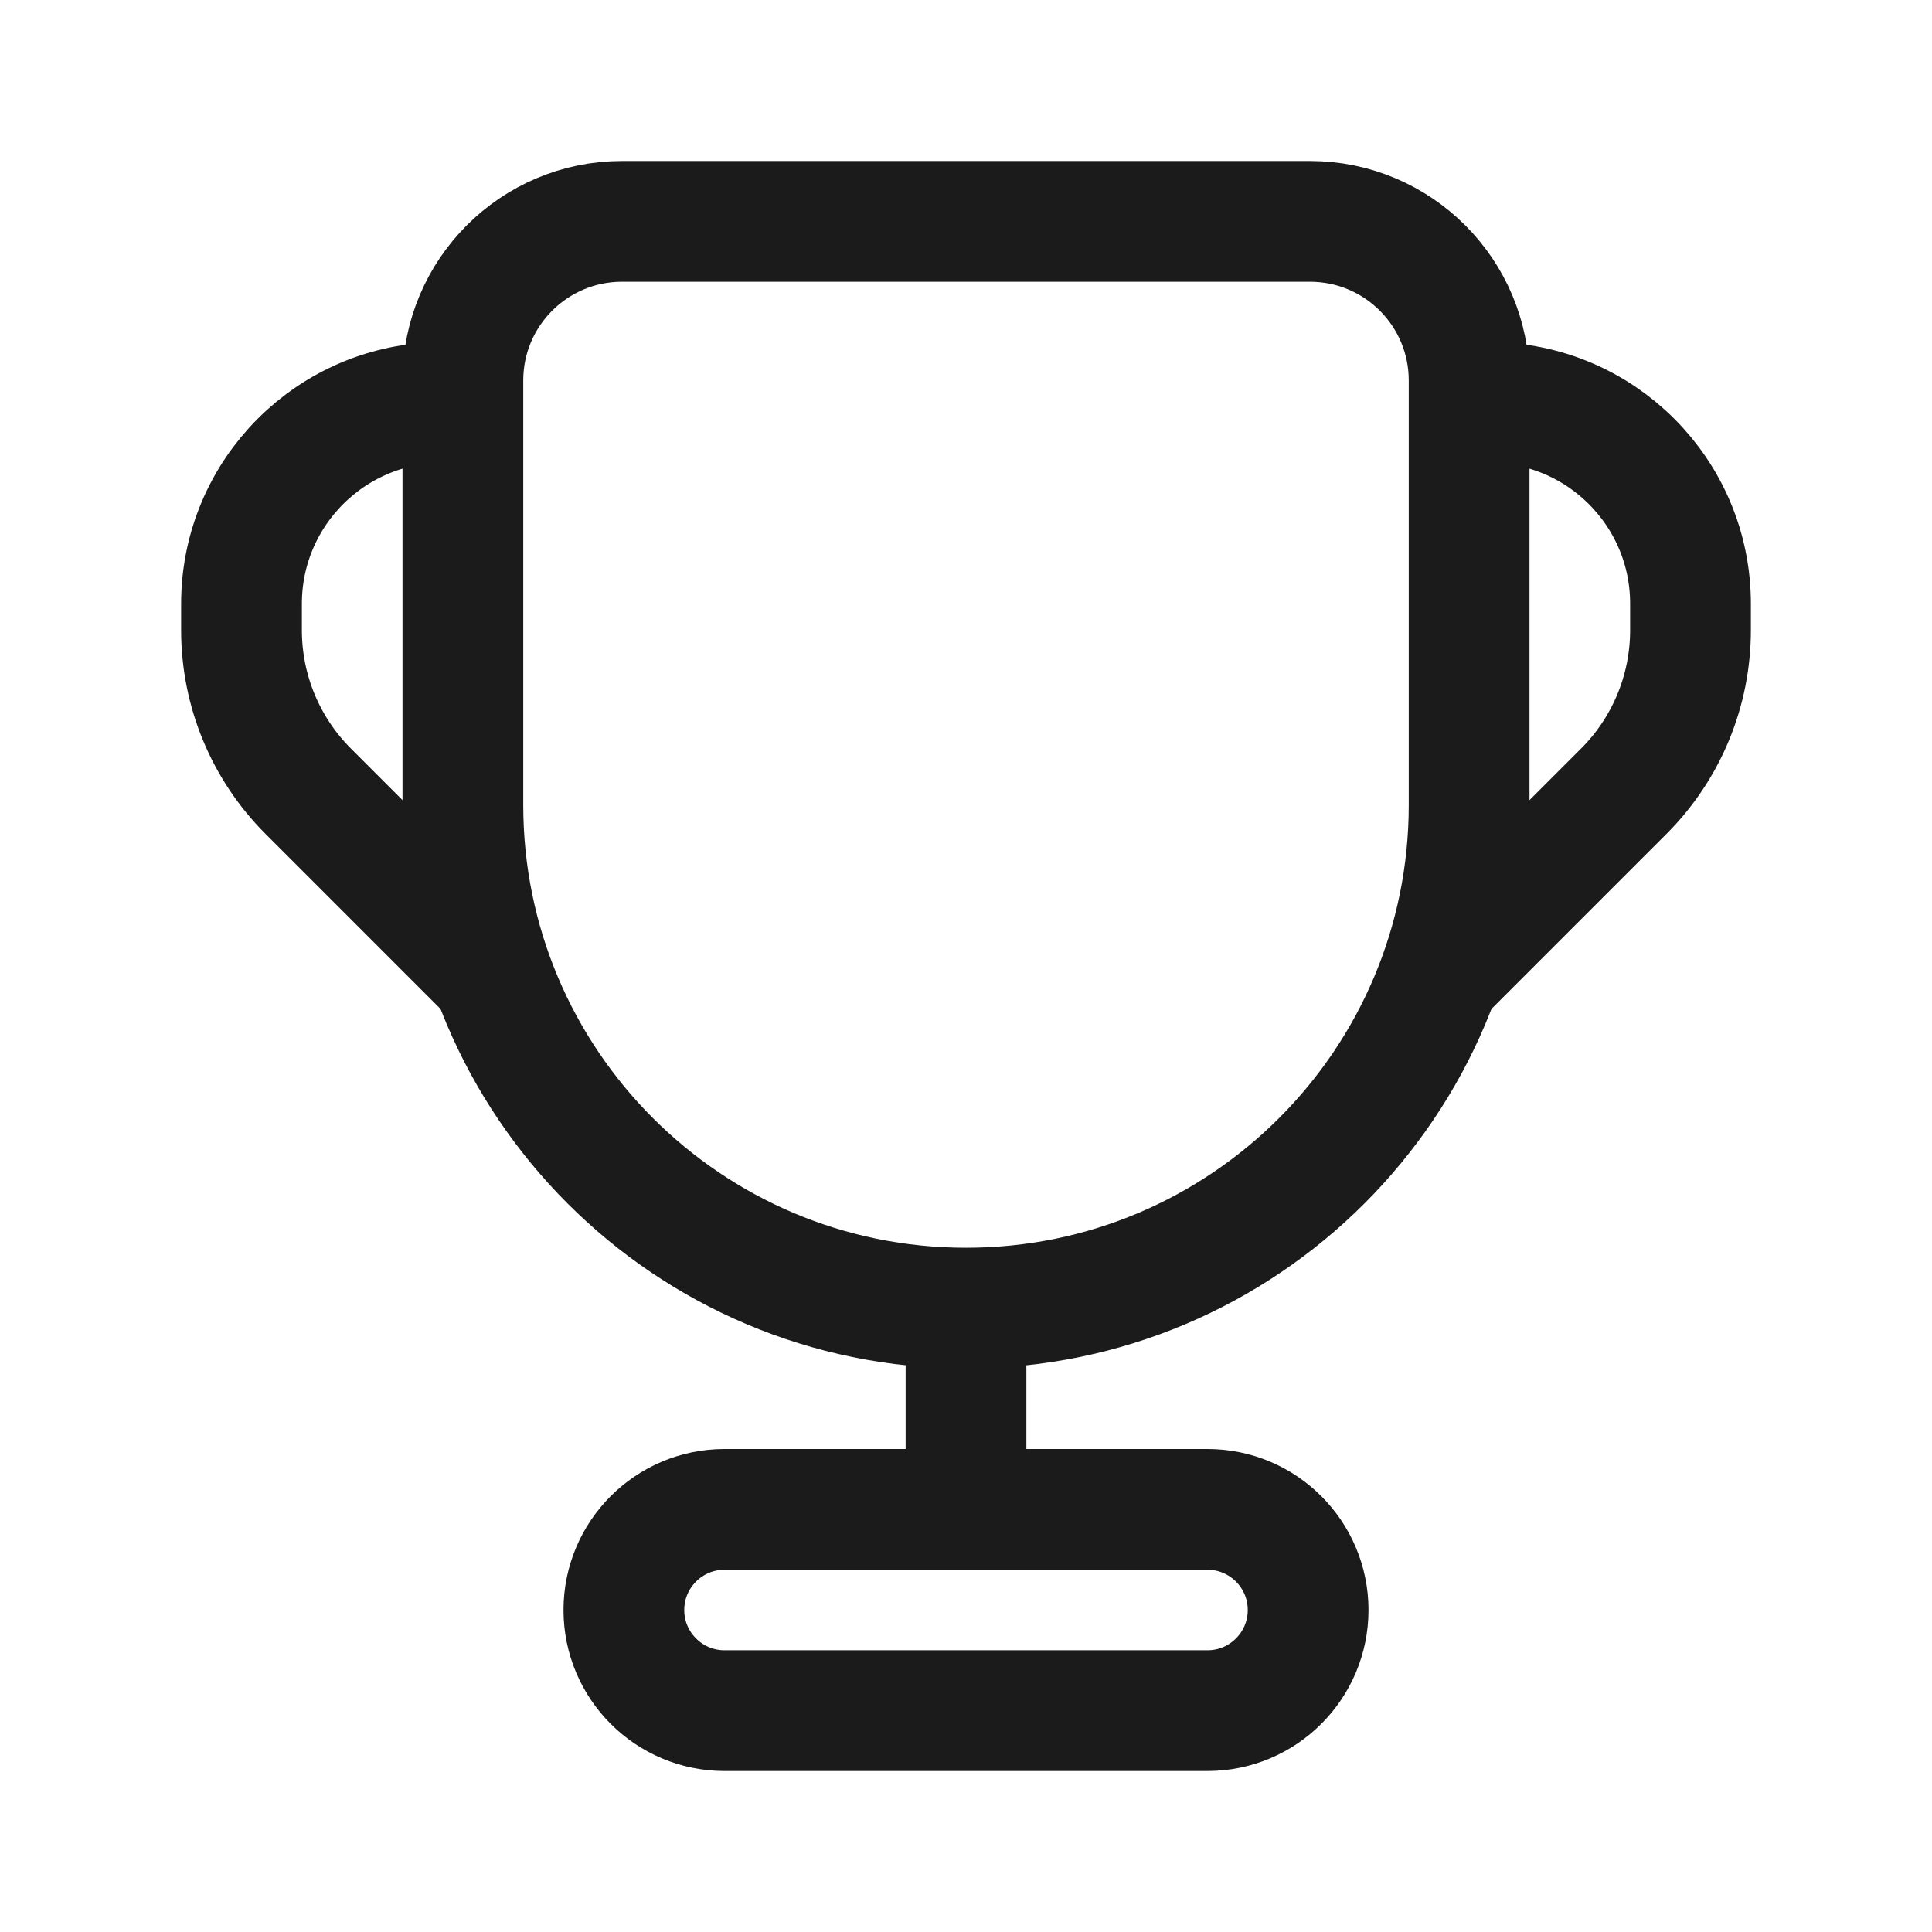
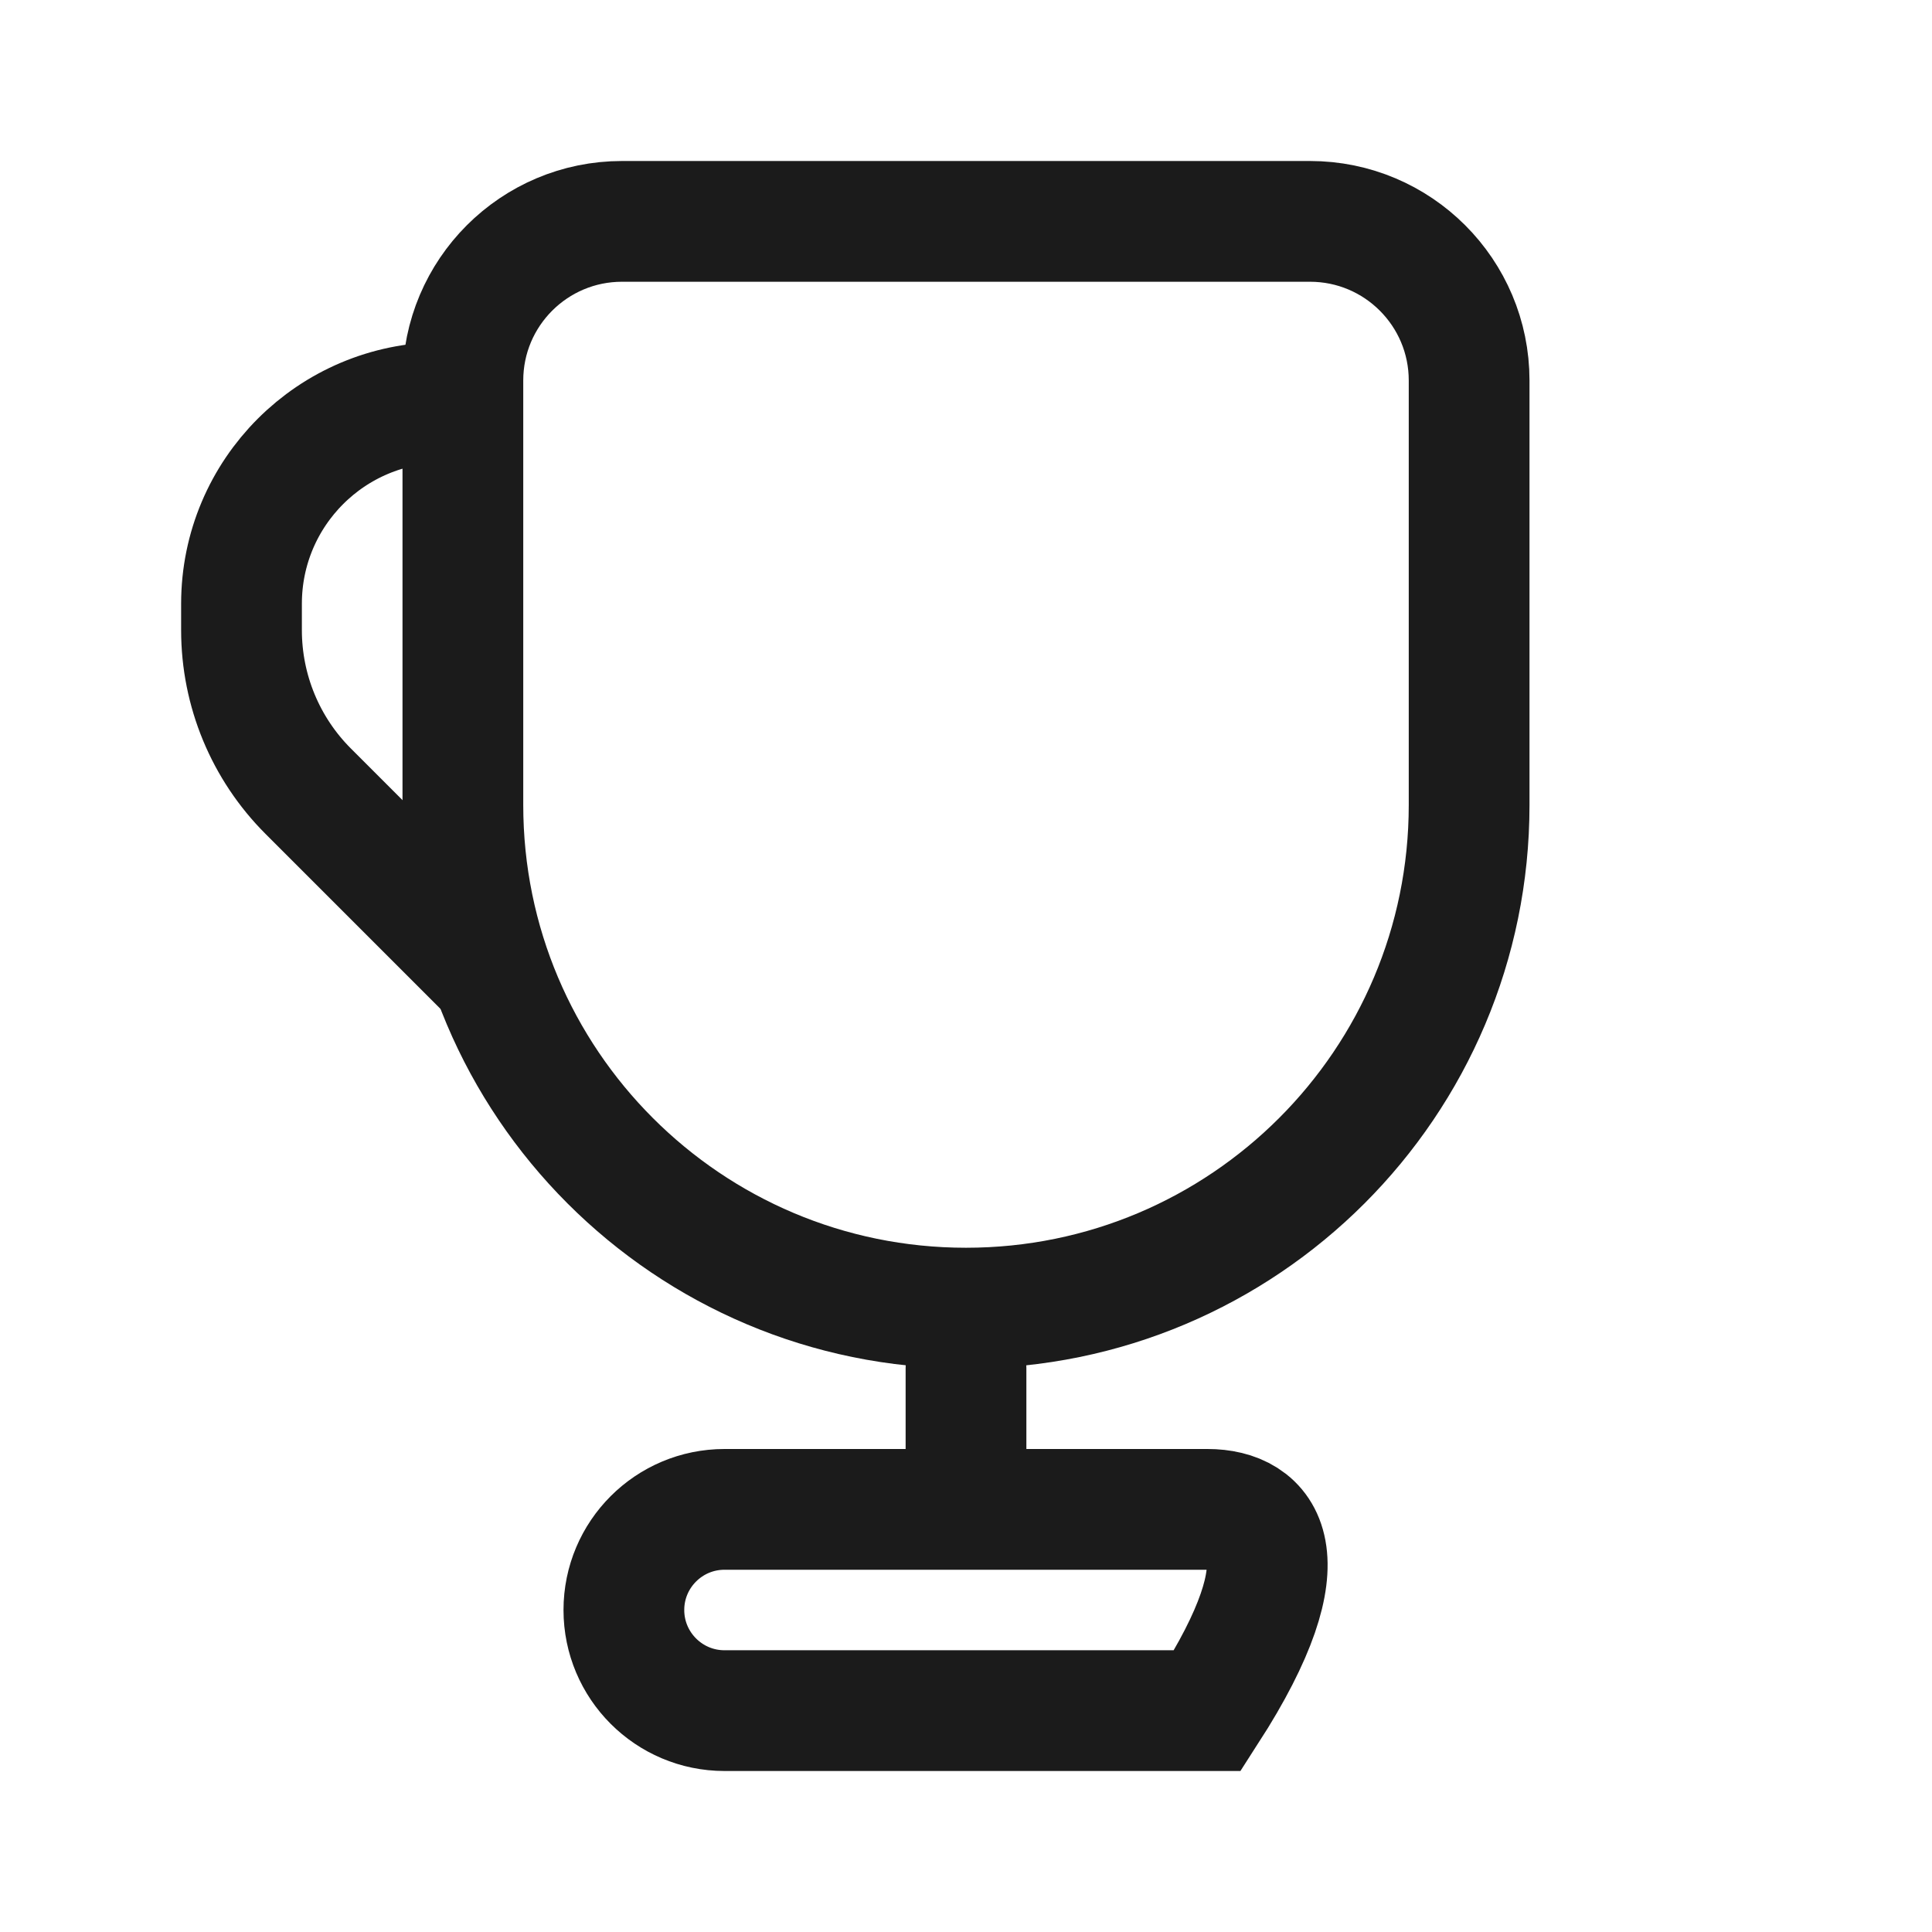
<svg xmlns="http://www.w3.org/2000/svg" width="24" height="24" viewBox="0 0 24 24" fill="none">
  <path d="M7.727 2.75C6.635 2.75 5.75 3.635 5.75 4.727V10C5.75 13.452 8.548 16.25 12 16.25C15.452 16.25 18.25 13.452 18.25 10V4.727C18.25 3.635 17.365 2.75 16.273 2.75H7.727Z" stroke="#1B1B1B" stroke-width="1.5" />
  <path d="M12 17V18" stroke="#1B1B1B" stroke-width="1.5" stroke-linecap="round" />
-   <path d="M15 18.75H9C8.31 18.75 7.75 19.31 7.75 20C7.75 20.69 8.31 21.25 9 21.25H15C15.69 21.25 16.25 20.69 16.25 20C16.25 19.31 15.69 18.75 15 18.75Z" stroke="#1B1B1B" stroke-width="1.5" />
+   <path d="M15 18.75H9C8.31 18.75 7.75 19.31 7.75 20C7.75 20.69 8.31 21.25 9 21.25H15C16.25 19.31 15.69 18.75 15 18.75Z" stroke="#1B1B1B" stroke-width="1.5" />
  <path d="M5.5 5C4.119 5 3 6.119 3 7.5V7.828C3 8.579 3.298 9.298 3.828 9.828L6 12" stroke="#1B1B1B" stroke-width="1.5" stroke-linecap="round" stroke-linejoin="round" />
-   <path d="M18.5 5C19.881 5 21 6.119 21 7.5V7.828C21 8.579 20.702 9.298 20.172 9.828L18 12" stroke="#1B1B1B" stroke-width="1.5" stroke-linecap="round" stroke-linejoin="round" />
</svg>